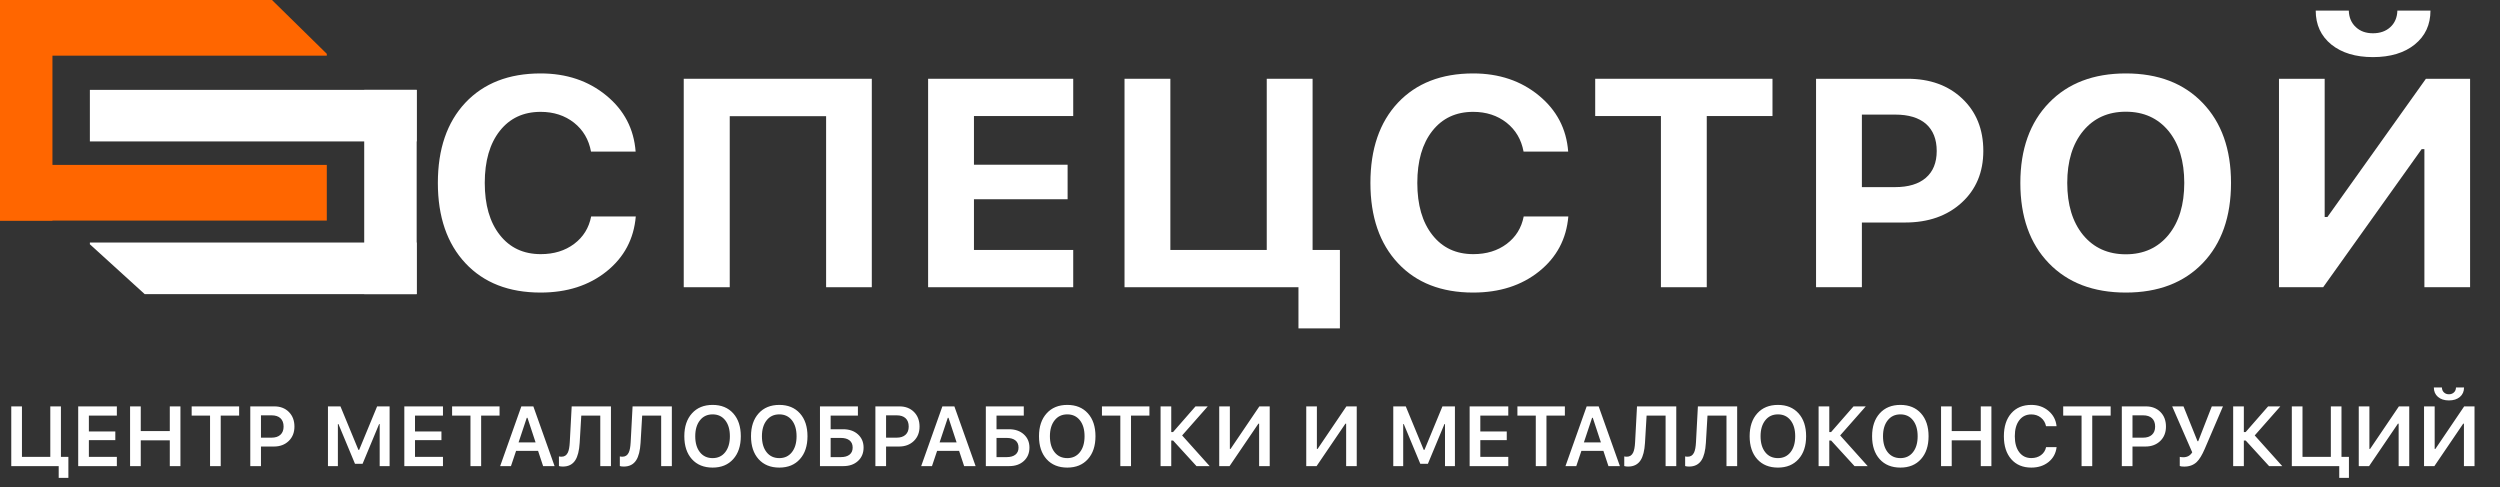
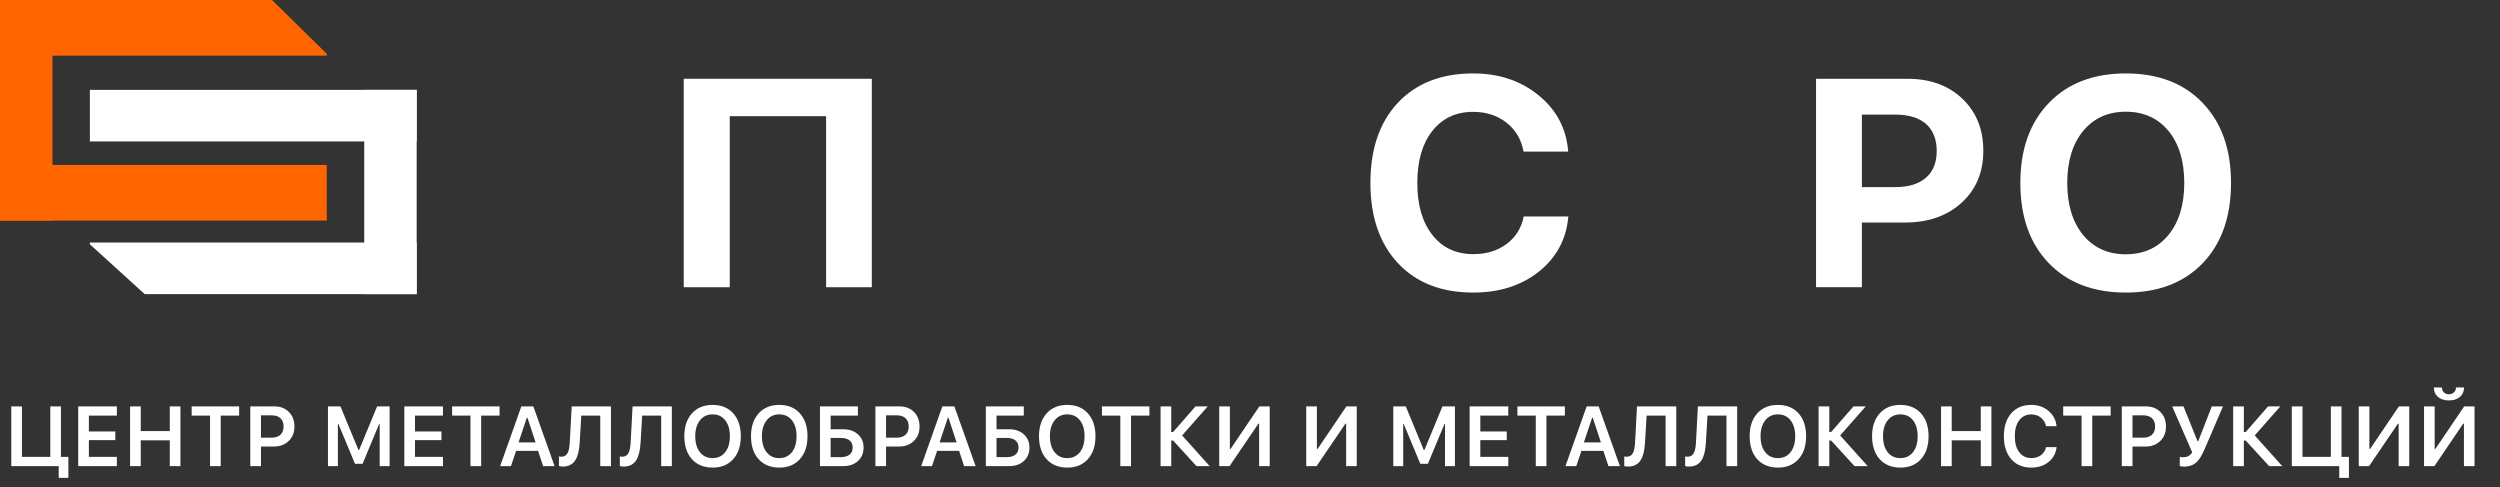
<svg xmlns="http://www.w3.org/2000/svg" width="236" height="46" viewBox="0 0 236 46" fill="none">
  <rect x="0" y="0" width="236" height="46" fill="#333333" stroke="none" />
  <path d="M8.57368e-07 15.567H30.85V20.823H8.57368e-07V15.567Z" fill="#FF6600" />
  <path d="M8.57368e-07 20.823L0 2.29766e-07L4.951 0L4.951 20.823H8.57368e-07Z" fill="#FF6600" />
  <path d="M25.675 2.29766e-07H0L8.57368e-07 5.256H30.85V5.081L25.675 2.29766e-07Z" fill="#FF6600" />
  <path d="M39.334 13.351H8.484V8.484H39.334V13.351Z" fill="white" />
  <path d="M39.334 8.484L39.334 27.765L34.382 27.765L34.382 8.484H39.334Z" fill="white" />
  <path d="M13.659 27.765H39.334L39.334 22.898H8.484V23.06L13.659 27.765Z" fill="white" />
-   <path d="M51.034 27.618C48.034 27.618 45.67 26.695 43.941 24.85C42.203 22.995 41.334 20.468 41.334 17.268C41.334 14.068 42.198 11.546 43.927 9.7C45.665 7.855 48.034 6.932 51.034 6.932C53.479 6.932 55.547 7.627 57.238 9.018C58.919 10.4 59.841 12.164 60.003 14.309H55.791C55.581 13.173 55.046 12.264 54.186 11.582C53.317 10.9 52.266 10.559 51.034 10.559C49.41 10.559 48.125 11.159 47.179 12.359C46.234 13.559 45.761 15.195 45.761 17.268C45.761 19.341 46.234 20.977 47.179 22.177C48.125 23.386 49.415 23.991 51.048 23.991C52.29 23.991 53.341 23.668 54.2 23.023C55.06 22.377 55.595 21.514 55.805 20.432H60.018C59.836 22.559 58.919 24.286 57.267 25.614C55.605 26.95 53.527 27.618 51.034 27.618Z" fill="white" />
  <path d="M77.985 27.114V10.968H68.887V27.114H64.545V7.436H82.298V27.114H77.985Z" fill="white" />
-   <path d="M101.312 27.114H87.614V7.436H101.312V10.954H91.941V15.55H100.782V18.809H91.941V23.596H101.312V27.114Z" fill="white" />
-   <path d="M122.575 31V27.114H106.155V7.436H110.482V23.596H119.581V7.436H123.908V23.596H126.487V31H122.575Z" fill="white" />
  <path d="M139.067 27.618C136.068 27.618 133.704 26.695 131.975 24.85C130.236 22.995 129.367 20.468 129.367 17.268C129.367 14.068 130.231 11.546 131.96 9.7C133.699 7.855 136.068 6.932 139.067 6.932C141.512 6.932 143.581 7.627 145.271 9.018C146.952 10.4 147.874 12.164 148.037 14.309H143.824C143.614 13.173 143.079 12.264 142.219 11.582C141.35 10.9 140.299 10.559 139.067 10.559C137.443 10.559 136.158 11.159 135.213 12.359C134.267 13.559 133.794 15.195 133.794 17.268C133.794 19.341 134.267 20.977 135.213 22.177C136.158 23.386 137.448 23.991 139.081 23.991C140.323 23.991 141.374 23.668 142.234 23.023C143.093 22.377 143.628 21.514 143.838 20.432H148.051C147.869 22.559 146.952 24.286 145.3 25.614C143.638 26.95 141.56 27.618 139.067 27.618Z" fill="white" />
-   <path d="M156.791 27.114V10.954H150.587V7.436H167.323V10.954H161.118V27.114H156.791Z" fill="white" />
  <path d="M180.06 7.436C182.191 7.436 183.915 8.059 185.233 9.305C186.561 10.559 187.225 12.204 187.225 14.241C187.225 16.259 186.542 17.891 185.176 19.136C183.81 20.382 182.033 21.005 179.846 21.005H175.762V27.114H171.435V7.436H180.06ZM175.762 17.664H178.9C180.151 17.664 181.116 17.373 181.794 16.791C182.482 16.2 182.826 15.354 182.826 14.255C182.826 13.146 182.487 12.291 181.809 11.691C181.13 11.109 180.166 10.818 178.914 10.818H175.762V17.664Z" fill="white" />
  <path d="M200.679 6.932C203.736 6.932 206.152 7.859 207.929 9.714C209.715 11.568 210.608 14.086 210.608 17.268C210.608 20.459 209.72 22.982 207.943 24.836C206.157 26.691 203.736 27.618 200.679 27.618C197.613 27.618 195.186 26.691 193.4 24.836C191.614 22.982 190.721 20.459 190.721 17.268C190.721 14.086 191.623 11.564 193.429 9.7C195.215 7.855 197.632 6.932 200.679 6.932ZM200.679 10.546C198.998 10.546 197.656 11.15 196.653 12.359C195.65 13.577 195.148 15.214 195.148 17.268C195.148 19.323 195.645 20.959 196.638 22.177C197.641 23.395 198.988 24.005 200.679 24.005C202.36 24.005 203.702 23.395 204.705 22.177C205.699 20.959 206.195 19.323 206.195 17.268C206.195 15.214 205.699 13.577 204.705 12.359C203.702 11.15 202.36 10.546 200.679 10.546Z" fill="white" />
-   <path d="M221.727 1C221.746 1.655 221.971 2.177 222.401 2.568C222.811 2.95 223.346 3.141 224.005 3.141C224.674 3.141 225.219 2.95 225.639 2.568C226.069 2.177 226.293 1.655 226.312 1H229.436C229.436 2.336 228.939 3.405 227.946 4.205C226.962 4.995 225.648 5.391 224.005 5.391C222.372 5.391 221.063 4.995 220.08 4.205C219.096 3.405 218.604 2.336 218.604 1H221.727ZM228.863 14.077H228.605L219.306 27.114H215.136V7.436H219.449V20.486H219.707L229.006 7.436H233.176V27.114H228.863V14.077Z" fill="white" />
  <path d="M5.541 45.113V44H1.064V38.363H2.072V43.129H4.748V38.363H5.751V43.129H6.455V45.113H5.541ZM11.031 44H7.382V38.363H11.031V39.234H8.39V40.73H10.886V41.551H8.39V43.129H11.031V44ZM16.029 44V41.566H13.287V44H12.279V38.363H13.287V40.695H16.029V38.363H17.033V44H16.029ZM19.828 44V39.234H18.093V38.363H22.574V39.234H20.836V44H19.828ZM25.9 38.363C26.463 38.363 26.92 38.539 27.271 38.891C27.62 39.242 27.795 39.702 27.795 40.27C27.795 40.827 27.615 41.28 27.256 41.629C26.894 41.978 26.428 42.152 25.857 42.152H24.635V44H23.627V38.363H25.9ZM24.635 41.316H25.631C25.993 41.316 26.273 41.225 26.471 41.043C26.671 40.861 26.771 40.603 26.771 40.27C26.771 39.926 26.672 39.663 26.474 39.48C26.279 39.298 25.999 39.207 25.635 39.207H24.635V41.316ZM30.959 44V38.363H32.139L33.834 42.469H33.904L35.6 38.363H36.779V44H35.842V40.035H35.787L34.228 43.781H33.51L31.951 40.035H31.896V44H30.959ZM41.816 44H38.168V38.363H41.816V39.234H39.176V40.73H41.672V41.551H39.176V43.129H41.816V44ZM44.412 44V39.234H42.678V38.363H47.158V39.234H45.42V44H44.412ZM50.793 42.559H48.719L48.235 44H47.215L49.215 38.363H50.348L52.352 44H51.27L50.793 42.559ZM48.953 41.762H50.559L49.793 39.438H49.727L48.953 41.762ZM56.666 44V39.234H54.873L54.721 41.809C54.677 42.54 54.54 43.085 54.311 43.441C54.056 43.842 53.664 44.043 53.135 44.043C52.987 44.043 52.863 44.027 52.764 43.996V43.086C52.842 43.104 52.924 43.113 53.01 43.113C53.283 43.113 53.481 42.983 53.604 42.723C53.703 42.517 53.764 42.191 53.787 41.746L53.967 38.363H57.674V44H56.666ZM62.414 44V39.234H60.621L60.469 41.809C60.425 42.54 60.288 43.085 60.059 43.441C59.804 43.842 59.412 44.043 58.883 44.043C58.735 44.043 58.611 44.027 58.512 43.996V43.086C58.59 43.104 58.672 43.113 58.758 43.113C59.032 43.113 59.23 42.983 59.352 42.723C59.451 42.517 59.512 42.191 59.535 41.746L59.715 38.363H63.422V44H62.414ZM67.272 38.223C68.09 38.223 68.738 38.488 69.217 39.02C69.694 39.551 69.932 40.271 69.932 41.18C69.932 42.089 69.694 42.809 69.217 43.34C68.741 43.874 68.092 44.141 67.272 44.141C66.446 44.141 65.794 43.875 65.315 43.344C64.838 42.812 64.6 42.091 64.6 41.18C64.6 40.271 64.841 39.551 65.323 39.02C65.802 38.488 66.452 38.223 67.272 38.223ZM67.272 39.117C66.769 39.117 66.371 39.303 66.077 39.676C65.78 40.048 65.631 40.55 65.631 41.18C65.631 41.812 65.777 42.314 66.069 42.684C66.363 43.059 66.764 43.246 67.272 43.246C67.772 43.246 68.169 43.059 68.463 42.684C68.755 42.311 68.901 41.81 68.901 41.18C68.901 40.55 68.755 40.048 68.463 39.676C68.169 39.303 67.772 39.117 67.272 39.117ZM73.567 38.223C74.385 38.223 75.033 38.488 75.512 39.02C75.989 39.551 76.227 40.271 76.227 41.18C76.227 42.089 75.989 42.809 75.512 43.34C75.036 43.874 74.387 44.141 73.567 44.141C72.741 44.141 72.089 43.875 71.61 43.344C71.133 42.812 70.895 42.091 70.895 41.18C70.895 40.271 71.136 39.551 71.618 39.02C72.097 38.488 72.747 38.223 73.567 38.223ZM73.567 39.117C73.064 39.117 72.666 39.303 72.372 39.676C72.075 40.048 71.926 40.55 71.926 41.18C71.926 41.812 72.072 42.314 72.364 42.684C72.658 43.059 73.059 43.246 73.567 43.246C74.067 43.246 74.464 43.059 74.758 42.684C75.05 42.311 75.196 41.81 75.196 41.18C75.196 40.55 75.05 40.048 74.758 39.676C74.464 39.303 74.067 39.117 73.567 39.117ZM81.522 42.25C81.522 42.771 81.346 43.193 80.995 43.516C80.643 43.839 80.186 44 79.624 44H77.405V38.363H80.987V39.234H78.413V40.52H79.592C80.163 40.52 80.626 40.678 80.983 40.996C81.342 41.319 81.522 41.737 81.522 42.25ZM79.37 43.152C79.727 43.152 80.003 43.074 80.198 42.918C80.393 42.762 80.491 42.539 80.491 42.25C80.491 41.956 80.393 41.73 80.198 41.574C80.003 41.418 79.725 41.34 79.366 41.34H78.413V43.152H79.37ZM84.911 38.363C85.473 38.363 85.93 38.539 86.282 38.891C86.631 39.242 86.805 39.702 86.805 40.27C86.805 40.827 86.626 41.28 86.266 41.629C85.904 41.978 85.438 42.152 84.868 42.152H83.645V44H82.637V38.363H84.911ZM83.645 41.316H84.641C85.003 41.316 85.283 41.225 85.481 41.043C85.682 40.861 85.782 40.603 85.782 40.27C85.782 39.926 85.683 39.663 85.485 39.48C85.29 39.298 85.01 39.207 84.645 39.207H83.645V41.316ZM90.538 42.559H88.464L87.979 44H86.96L88.96 38.363H90.093L92.097 44H91.014L90.538 42.559ZM88.698 41.762H90.303L89.538 39.438H89.472L88.698 41.762ZM97.18 42.25C97.18 42.771 97.005 43.193 96.653 43.516C96.302 43.839 95.845 44 95.282 44H93.063V38.363H96.645V39.234H94.071V40.52H95.251C95.821 40.52 96.285 40.678 96.641 40.996C97.001 41.319 97.18 41.737 97.18 42.25ZM95.028 43.152C95.385 43.152 95.661 43.074 95.856 42.918C96.052 42.762 96.149 42.539 96.149 42.25C96.149 41.956 96.052 41.73 95.856 41.574C95.661 41.418 95.384 41.34 95.024 41.34H94.071V43.152H95.028ZM100.753 38.223C101.571 38.223 102.219 38.488 102.698 39.02C103.175 39.551 103.413 40.271 103.413 41.18C103.413 42.089 103.175 42.809 102.698 43.34C102.222 43.874 101.573 44.141 100.753 44.141C99.927 44.141 99.275 43.875 98.796 43.344C98.319 42.812 98.081 42.091 98.081 41.18C98.081 40.271 98.322 39.551 98.804 39.02C99.283 38.488 99.933 38.223 100.753 38.223ZM100.753 39.117C100.25 39.117 99.852 39.303 99.558 39.676C99.261 40.048 99.112 40.55 99.112 41.18C99.112 41.812 99.258 42.314 99.55 42.684C99.844 43.059 100.245 43.246 100.753 43.246C101.253 43.246 101.65 43.059 101.944 42.684C102.236 42.311 102.382 41.81 102.382 41.18C102.382 40.55 102.236 40.048 101.944 39.676C101.65 39.303 101.253 39.117 100.753 39.117ZM105.759 44V39.234H104.024V38.363H108.505V39.234H106.767V44H105.759ZM110.737 40.785L112.855 38.363H114.011L111.593 41.105L114.191 44H112.948L110.741 41.586H110.566V44H109.558V38.363H110.566V40.785H110.737ZM118.861 39.992H118.794L116.071 44H115.095V38.363H116.099V42.379H116.165L118.884 38.363H119.861V44H118.861V39.992ZM127.076 39.992H127.009L124.286 44H123.31V38.363H124.314V42.379H124.38L127.099 38.363H128.076V44H127.076V39.992ZM131.525 44V38.363H132.705L134.4 42.469H134.47L136.166 38.363H137.345V44H136.408V40.035H136.353L134.794 43.781H134.076L132.517 40.035H132.462V44H131.525ZM142.382 44H138.734V38.363H142.382V39.234H139.742V40.73H142.238V41.551H139.742V43.129H142.382V44ZM144.978 44V39.234H143.244V38.363H147.724V39.234H145.986V44H144.978ZM151.359 42.559H149.285L148.801 44H147.781L149.781 38.363H150.914L152.918 44H151.836L151.359 42.559ZM149.519 41.762H151.125L150.359 39.438H150.293L149.519 41.762ZM157.232 44V39.234H155.439L155.287 41.809C155.243 42.54 155.106 43.085 154.877 43.441C154.622 43.842 154.23 44.043 153.701 44.043C153.553 44.043 153.429 44.027 153.33 43.996V43.086C153.408 43.104 153.49 43.113 153.576 43.113C153.849 43.113 154.047 42.983 154.17 42.723C154.269 42.517 154.33 42.191 154.353 41.746L154.533 38.363H158.24V44H157.232ZM162.98 44V39.234H161.187L161.035 41.809C160.991 42.54 160.854 43.085 160.625 43.441C160.37 43.842 159.978 44.043 159.449 44.043C159.301 44.043 159.177 44.027 159.078 43.996V43.086C159.156 43.104 159.238 43.113 159.324 43.113C159.598 43.113 159.795 42.983 159.918 42.723C160.017 42.517 160.078 42.191 160.101 41.746L160.281 38.363H163.988V44H162.98ZM167.838 38.223C168.656 38.223 169.304 38.488 169.783 39.02C170.26 39.551 170.498 40.271 170.498 41.18C170.498 42.089 170.26 42.809 169.783 43.34C169.307 43.874 168.658 44.141 167.838 44.141C167.012 44.141 166.36 43.875 165.881 43.344C165.404 42.812 165.166 42.091 165.166 41.18C165.166 40.271 165.407 39.551 165.889 39.02C166.368 38.488 167.018 38.223 167.838 38.223ZM167.838 39.117C167.335 39.117 166.937 39.303 166.643 39.676C166.346 40.048 166.197 40.55 166.197 41.18C166.197 41.812 166.343 42.314 166.635 42.684C166.929 43.059 167.33 43.246 167.838 43.246C168.338 43.246 168.735 43.059 169.029 42.684C169.321 42.311 169.467 41.81 169.467 41.18C169.467 40.55 169.321 40.048 169.029 39.676C168.735 39.303 168.338 39.117 167.838 39.117ZM172.856 40.785L174.973 38.363H176.129L173.711 41.105L176.309 44H175.066L172.859 41.586H172.684V44H171.676V38.363H172.684V40.785H172.856ZM179.397 38.223C180.214 38.223 180.863 38.488 181.342 39.02C181.818 39.551 182.057 40.271 182.057 41.18C182.057 42.089 181.818 42.809 181.342 43.34C180.865 43.874 180.217 44.141 179.397 44.141C178.571 44.141 177.919 43.875 177.44 43.344C176.963 42.812 176.725 42.091 176.725 41.18C176.725 40.271 176.966 39.551 177.447 39.02C177.927 38.488 178.576 38.223 179.397 38.223ZM179.397 39.117C178.894 39.117 178.496 39.303 178.201 39.676C177.904 40.048 177.756 40.55 177.756 41.18C177.756 41.812 177.902 42.314 178.193 42.684C178.488 43.059 178.889 43.246 179.397 43.246C179.897 43.246 180.294 43.059 180.588 42.684C180.88 42.311 181.026 41.81 181.026 41.18C181.026 40.55 180.88 40.048 180.588 39.676C180.294 39.303 179.897 39.117 179.397 39.117ZM186.985 44V41.566H184.242V44H183.235V38.363H184.242V40.695H186.985V38.363H187.988V44H186.985ZM191.756 44.141C190.957 44.141 190.325 43.876 189.862 43.348C189.398 42.816 189.166 42.095 189.166 41.184C189.166 40.267 189.398 39.544 189.862 39.016C190.323 38.487 190.953 38.223 191.752 38.223C192.393 38.223 192.936 38.411 193.381 38.789C193.826 39.164 194.079 39.646 194.139 40.234H193.147C193.076 39.896 192.915 39.626 192.662 39.426C192.41 39.223 192.106 39.121 191.752 39.121C191.273 39.121 190.894 39.306 190.616 39.676C190.337 40.043 190.198 40.544 190.198 41.18C190.198 41.815 190.337 42.318 190.616 42.688C190.894 43.057 191.274 43.242 191.756 43.242C192.113 43.242 192.418 43.15 192.67 42.965C192.923 42.777 193.083 42.526 193.151 42.211H194.143C194.075 42.789 193.824 43.255 193.389 43.609C192.949 43.964 192.405 44.141 191.756 44.141ZM196.5 44V39.234H194.766V38.363H199.246V39.234H197.508V44H196.5ZM202.573 38.363C203.135 38.363 203.592 38.539 203.944 38.891C204.293 39.242 204.467 39.702 204.467 40.27C204.467 40.827 204.288 41.28 203.928 41.629C203.566 41.978 203.1 42.152 202.53 42.152H201.307V44H200.299V38.363H202.573ZM201.307 41.316H202.303C202.665 41.316 202.945 41.225 203.143 41.043C203.344 40.861 203.444 40.603 203.444 40.27C203.444 39.926 203.345 39.663 203.147 39.48C202.952 39.298 202.672 39.207 202.307 39.207H201.307V41.316ZM206.196 44.047C205.995 44.047 205.853 44.029 205.77 43.992V43.129C205.877 43.152 205.988 43.164 206.102 43.164C206.477 43.164 206.758 43.009 206.946 42.699L205.055 38.363H206.122L207.446 41.652H207.512L208.794 38.363H209.848L208.122 42.387C207.872 42.965 207.622 43.374 207.372 43.613C207.067 43.902 206.675 44.047 206.196 44.047ZM211.991 40.785L214.108 38.363H215.264L212.846 41.105L215.444 44H214.202L211.995 41.586H211.819V44H210.811V38.363H211.819V40.785H211.991ZM220.825 45.113V44H216.348V38.363H217.356V43.129H220.032V38.363H221.036V43.129H221.739V45.113H220.825ZM226.432 39.992H226.366L223.643 44H222.667V38.363H223.671V42.379H223.737L226.456 38.363H227.432V44H226.432V39.992ZM230.516 36.574C230.519 36.77 230.583 36.926 230.708 37.043C230.83 37.16 230.987 37.219 231.177 37.219C231.369 37.219 231.528 37.16 231.653 37.043C231.778 36.926 231.842 36.77 231.845 36.574H232.606C232.606 36.949 232.476 37.247 232.216 37.469C231.955 37.69 231.609 37.801 231.177 37.801C230.747 37.801 230.403 37.69 230.145 37.469C229.885 37.247 229.755 36.949 229.755 36.574H230.516ZM232.595 39.992H232.528L229.806 44H228.829V38.363H229.833V42.379H229.899L232.618 38.363H233.595V44H232.595V39.992Z" fill="white" />
</svg>